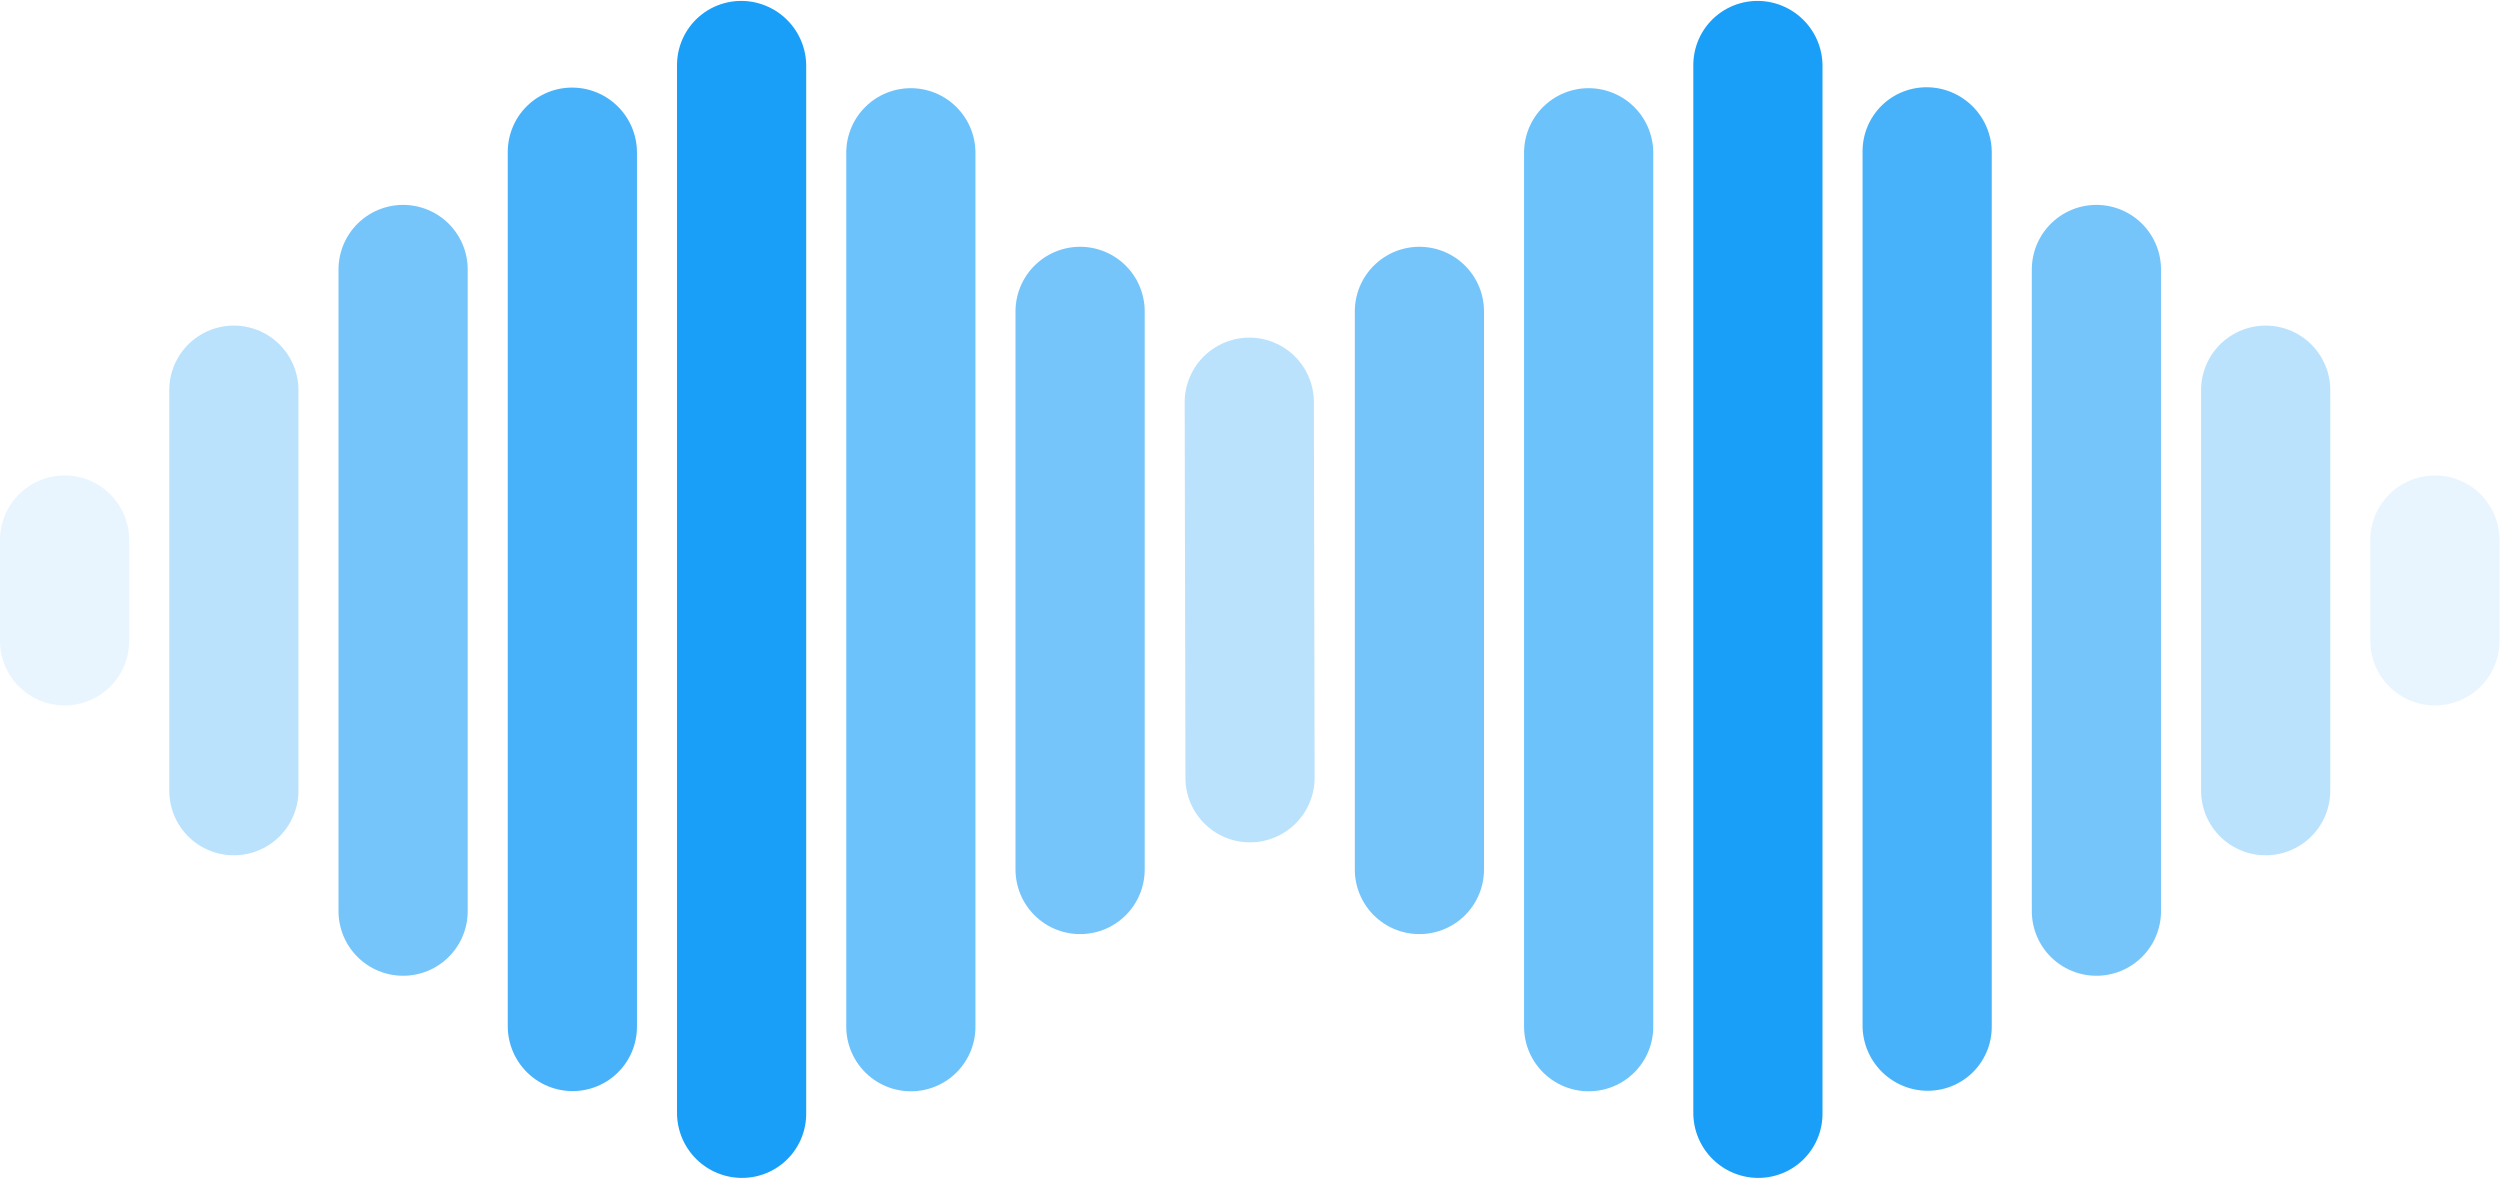
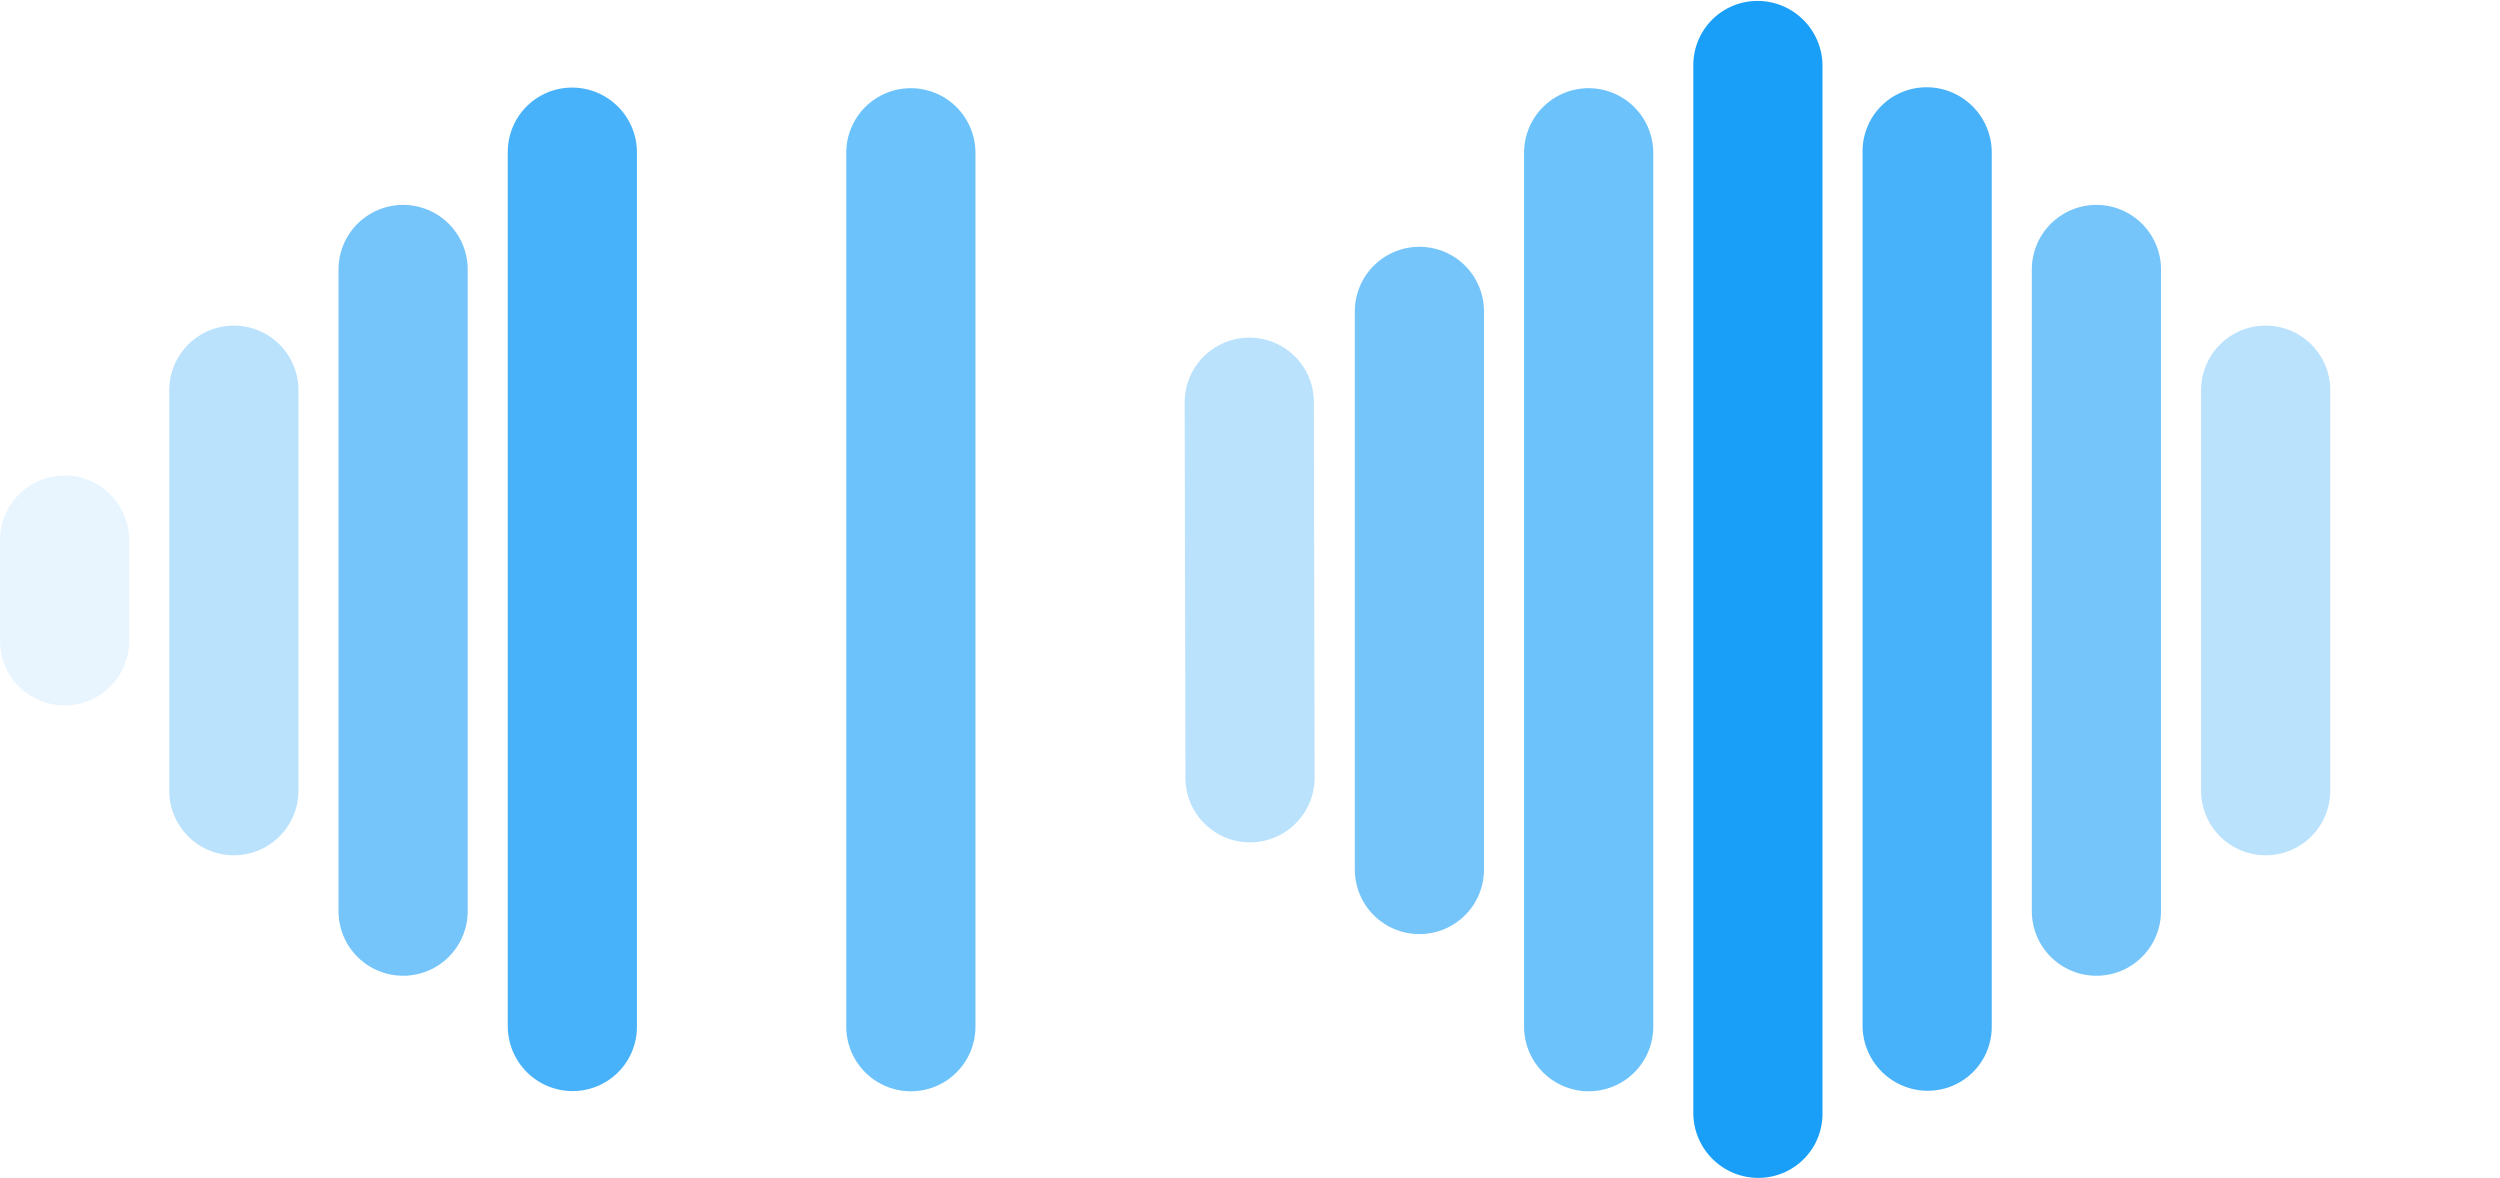
<svg xmlns="http://www.w3.org/2000/svg" width="1935" height="912" viewBox="0 0 1935 912" fill="none">
-   <line x1="836" y1="673" x2="836" y2="241" stroke="#1A9FF8" stroke-opacity="0.6" stroke-width="100" stroke-linecap="round" />
  <line x1="50" y1="-50" x2="340.664" y2="-50" transform="matrix(-0.002 -1 1 -0.003 1017.62 651.831)" stroke="#1A9FF8" stroke-opacity="0.3" stroke-width="100" stroke-linecap="round" />
  <line x1="1098.62" y1="673" x2="1098.62" y2="241" stroke="#1A9FF8" stroke-opacity="0.6" stroke-width="100" stroke-linecap="round" />
  <line opacity="0.8" x1="50" y1="-50" x2="726.402" y2="-50" transform="matrix(0 -1 1 0.001 1279.62 844.701)" stroke="#1A9FF8" stroke-opacity="0.8" stroke-width="100" stroke-linecap="round" />
  <line x1="50" y1="-50" x2="861" y2="-50" transform="matrix(0 -1 1 0.006 1410.62 912)" stroke="#1A9FF8" stroke-width="100" stroke-linecap="round" />
  <line x1="50" y1="-50" x2="726.725" y2="-50" transform="matrix(0 -1 1 0.009 1541.62 844.701)" stroke="#1A9FF8" stroke-opacity="0.8" stroke-width="100" stroke-linecap="round" />
  <line x1="50" y1="-50" x2="546.664" y2="-50" transform="matrix(0 -1 1 0 1672.62 755.242)" stroke="#1A9FF8" stroke-opacity="0.6" stroke-width="100" stroke-linecap="round" />
  <line x1="1753.62" y1="612" x2="1753.62" y2="302" stroke="#1A9FF8" stroke-opacity="0.3" stroke-width="100" stroke-linecap="round" />
-   <line x1="1884.62" y1="496" x2="1884.62" y2="418" stroke="#1A9FF8" stroke-opacity="0.1" stroke-width="100" stroke-linecap="round" />
  <line x1="50" y1="496" x2="50" y2="418" stroke="#1A9FF8" stroke-opacity="0.1" stroke-width="100" stroke-linecap="round" />
  <line x1="181" y1="612" x2="181" y2="302" stroke="#1A9FF8" stroke-opacity="0.3" stroke-width="100" stroke-linecap="round" />
  <line x1="50" y1="-50" x2="546.664" y2="-50" transform="matrix(0 -1 1 0 362 755.242)" stroke="#1A9FF8" stroke-opacity="0.6" stroke-width="100" stroke-linecap="round" />
  <line x1="50" y1="-50" x2="726.717" y2="-50" transform="matrix(0 -1 1 0.004 493 844.701)" stroke="#1A9FF8" stroke-opacity="0.8" stroke-width="100" stroke-linecap="round" />
-   <line x1="50" y1="-50" x2="861" y2="-50" transform="matrix(0 -1 1 0.006 624 912)" stroke="#1A9FF8" stroke-width="100" stroke-linecap="round" />
  <line opacity="0.8" x1="50" y1="-50" x2="726.396" y2="-50" transform="matrix(0 -1 1 0.001 755 844.701)" stroke="#1A9FF8" stroke-opacity="0.8" stroke-width="100" stroke-linecap="round" />
</svg>